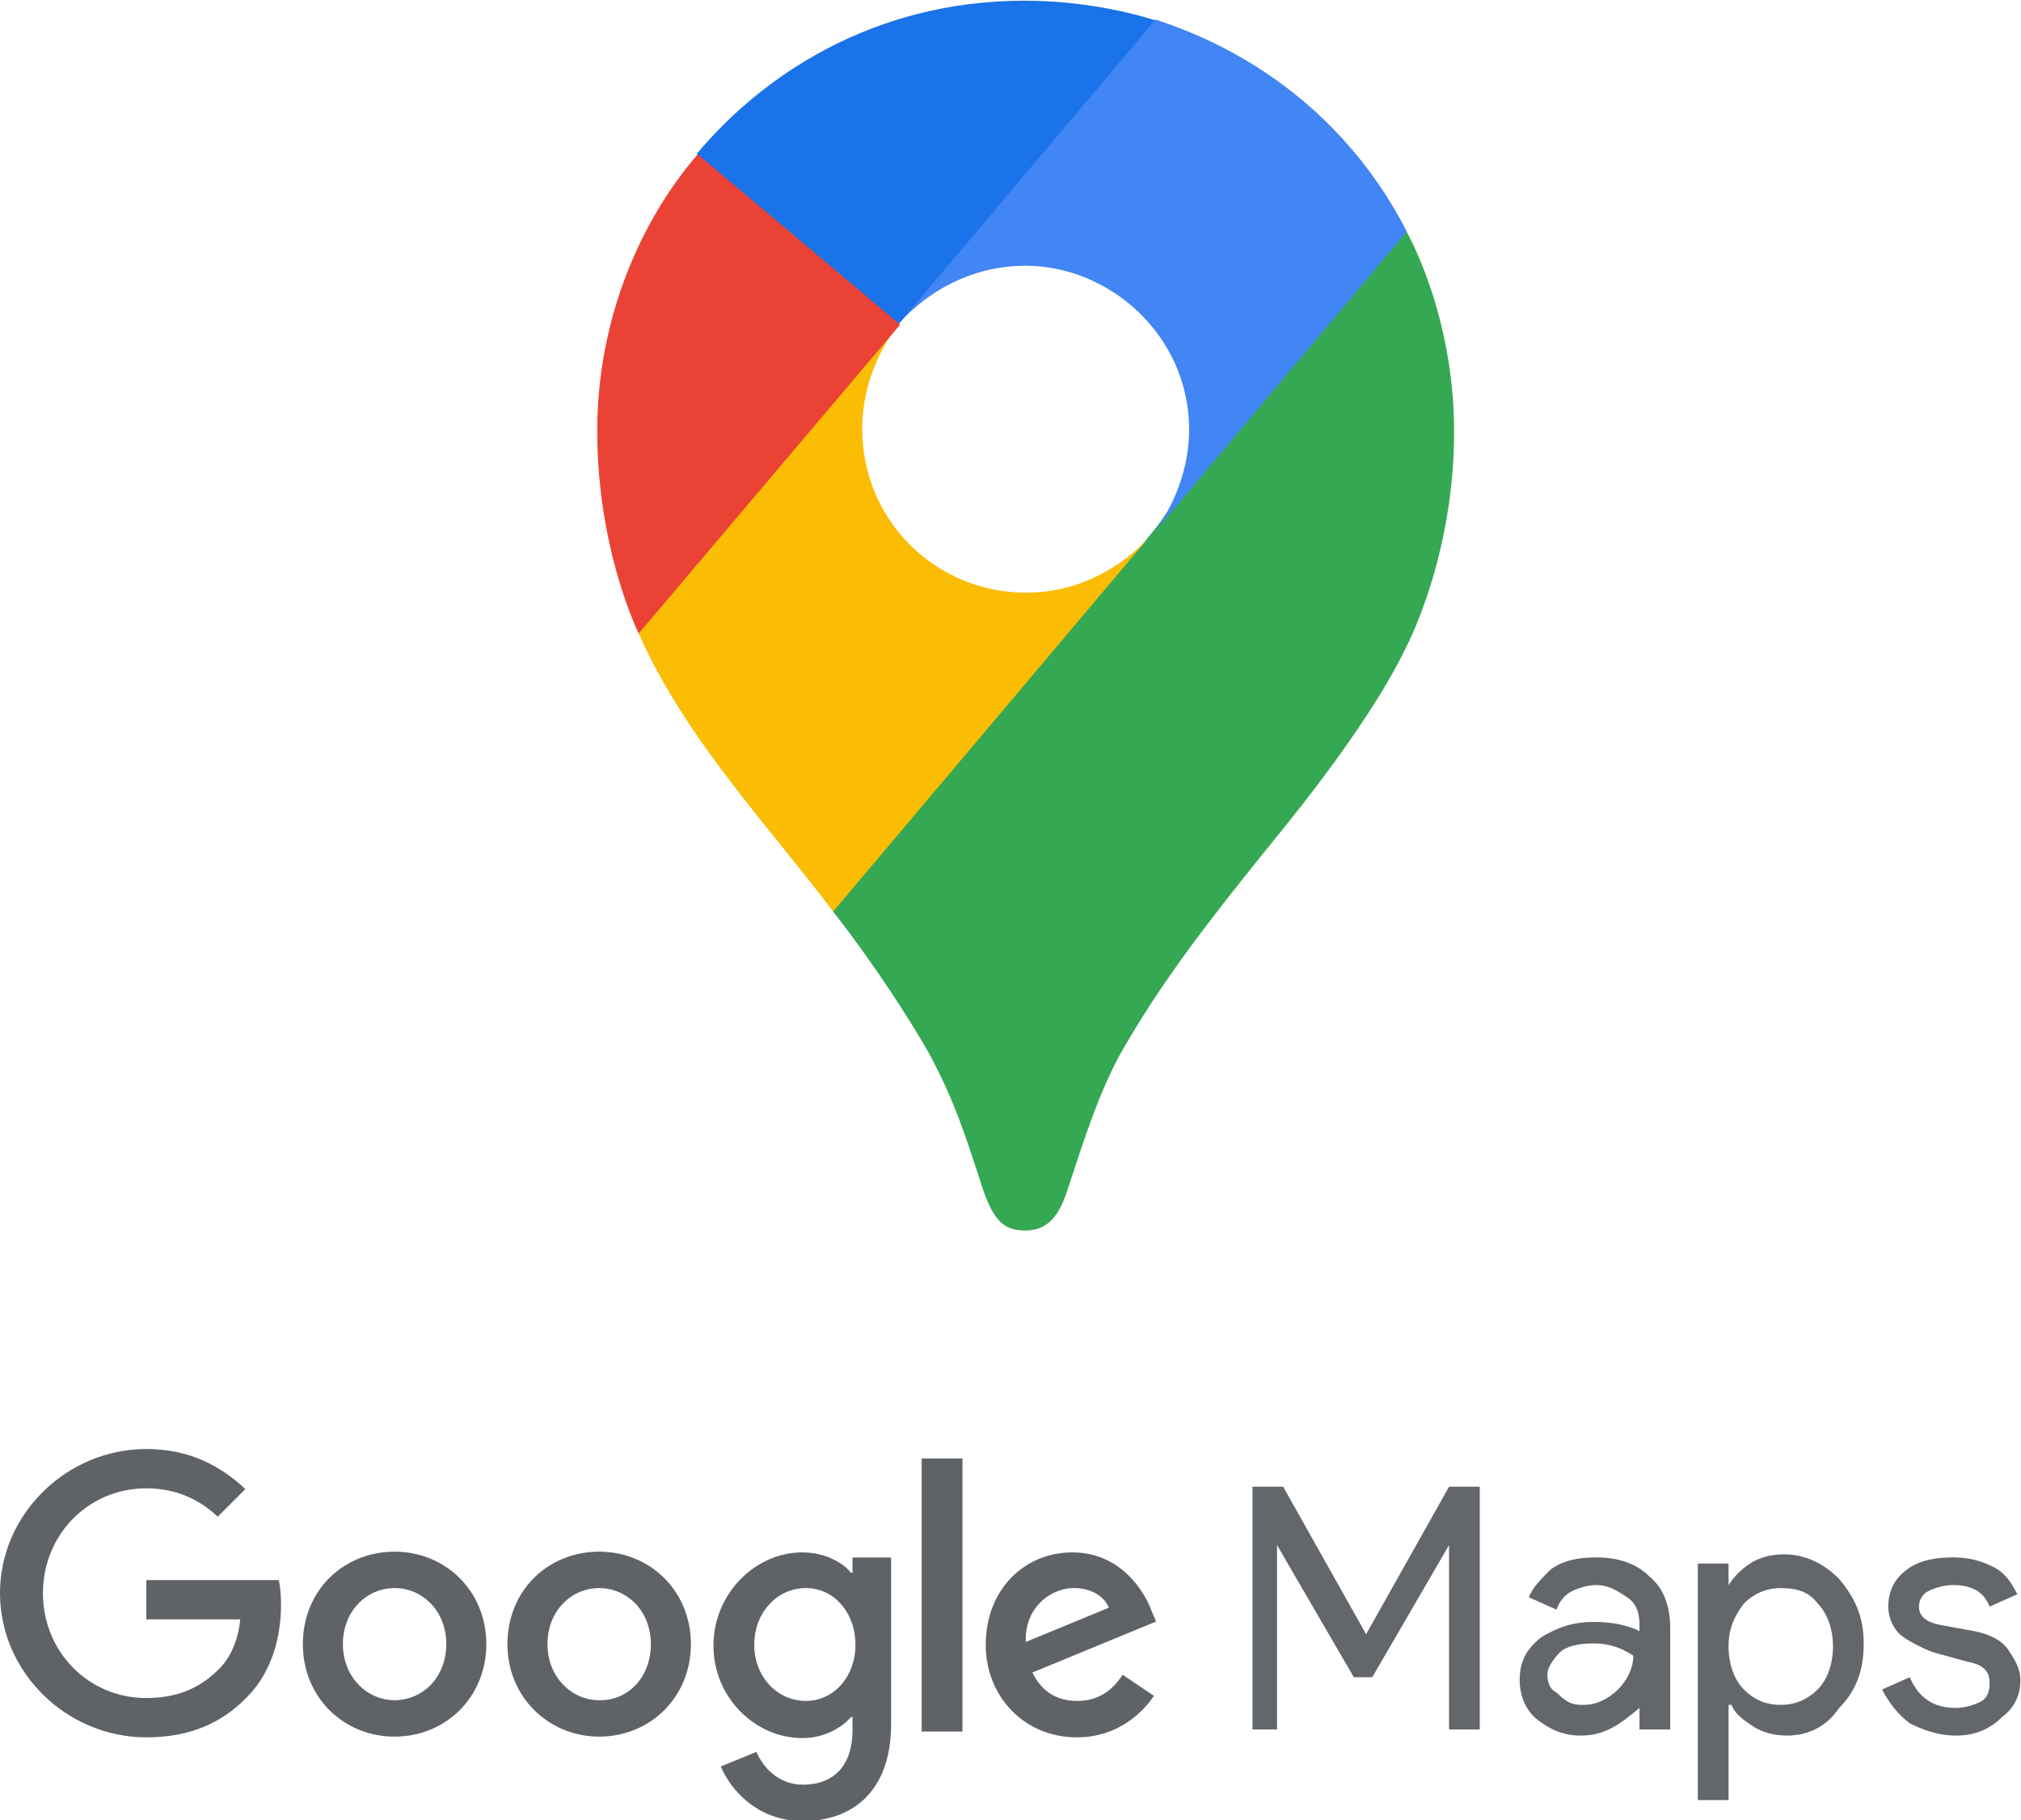
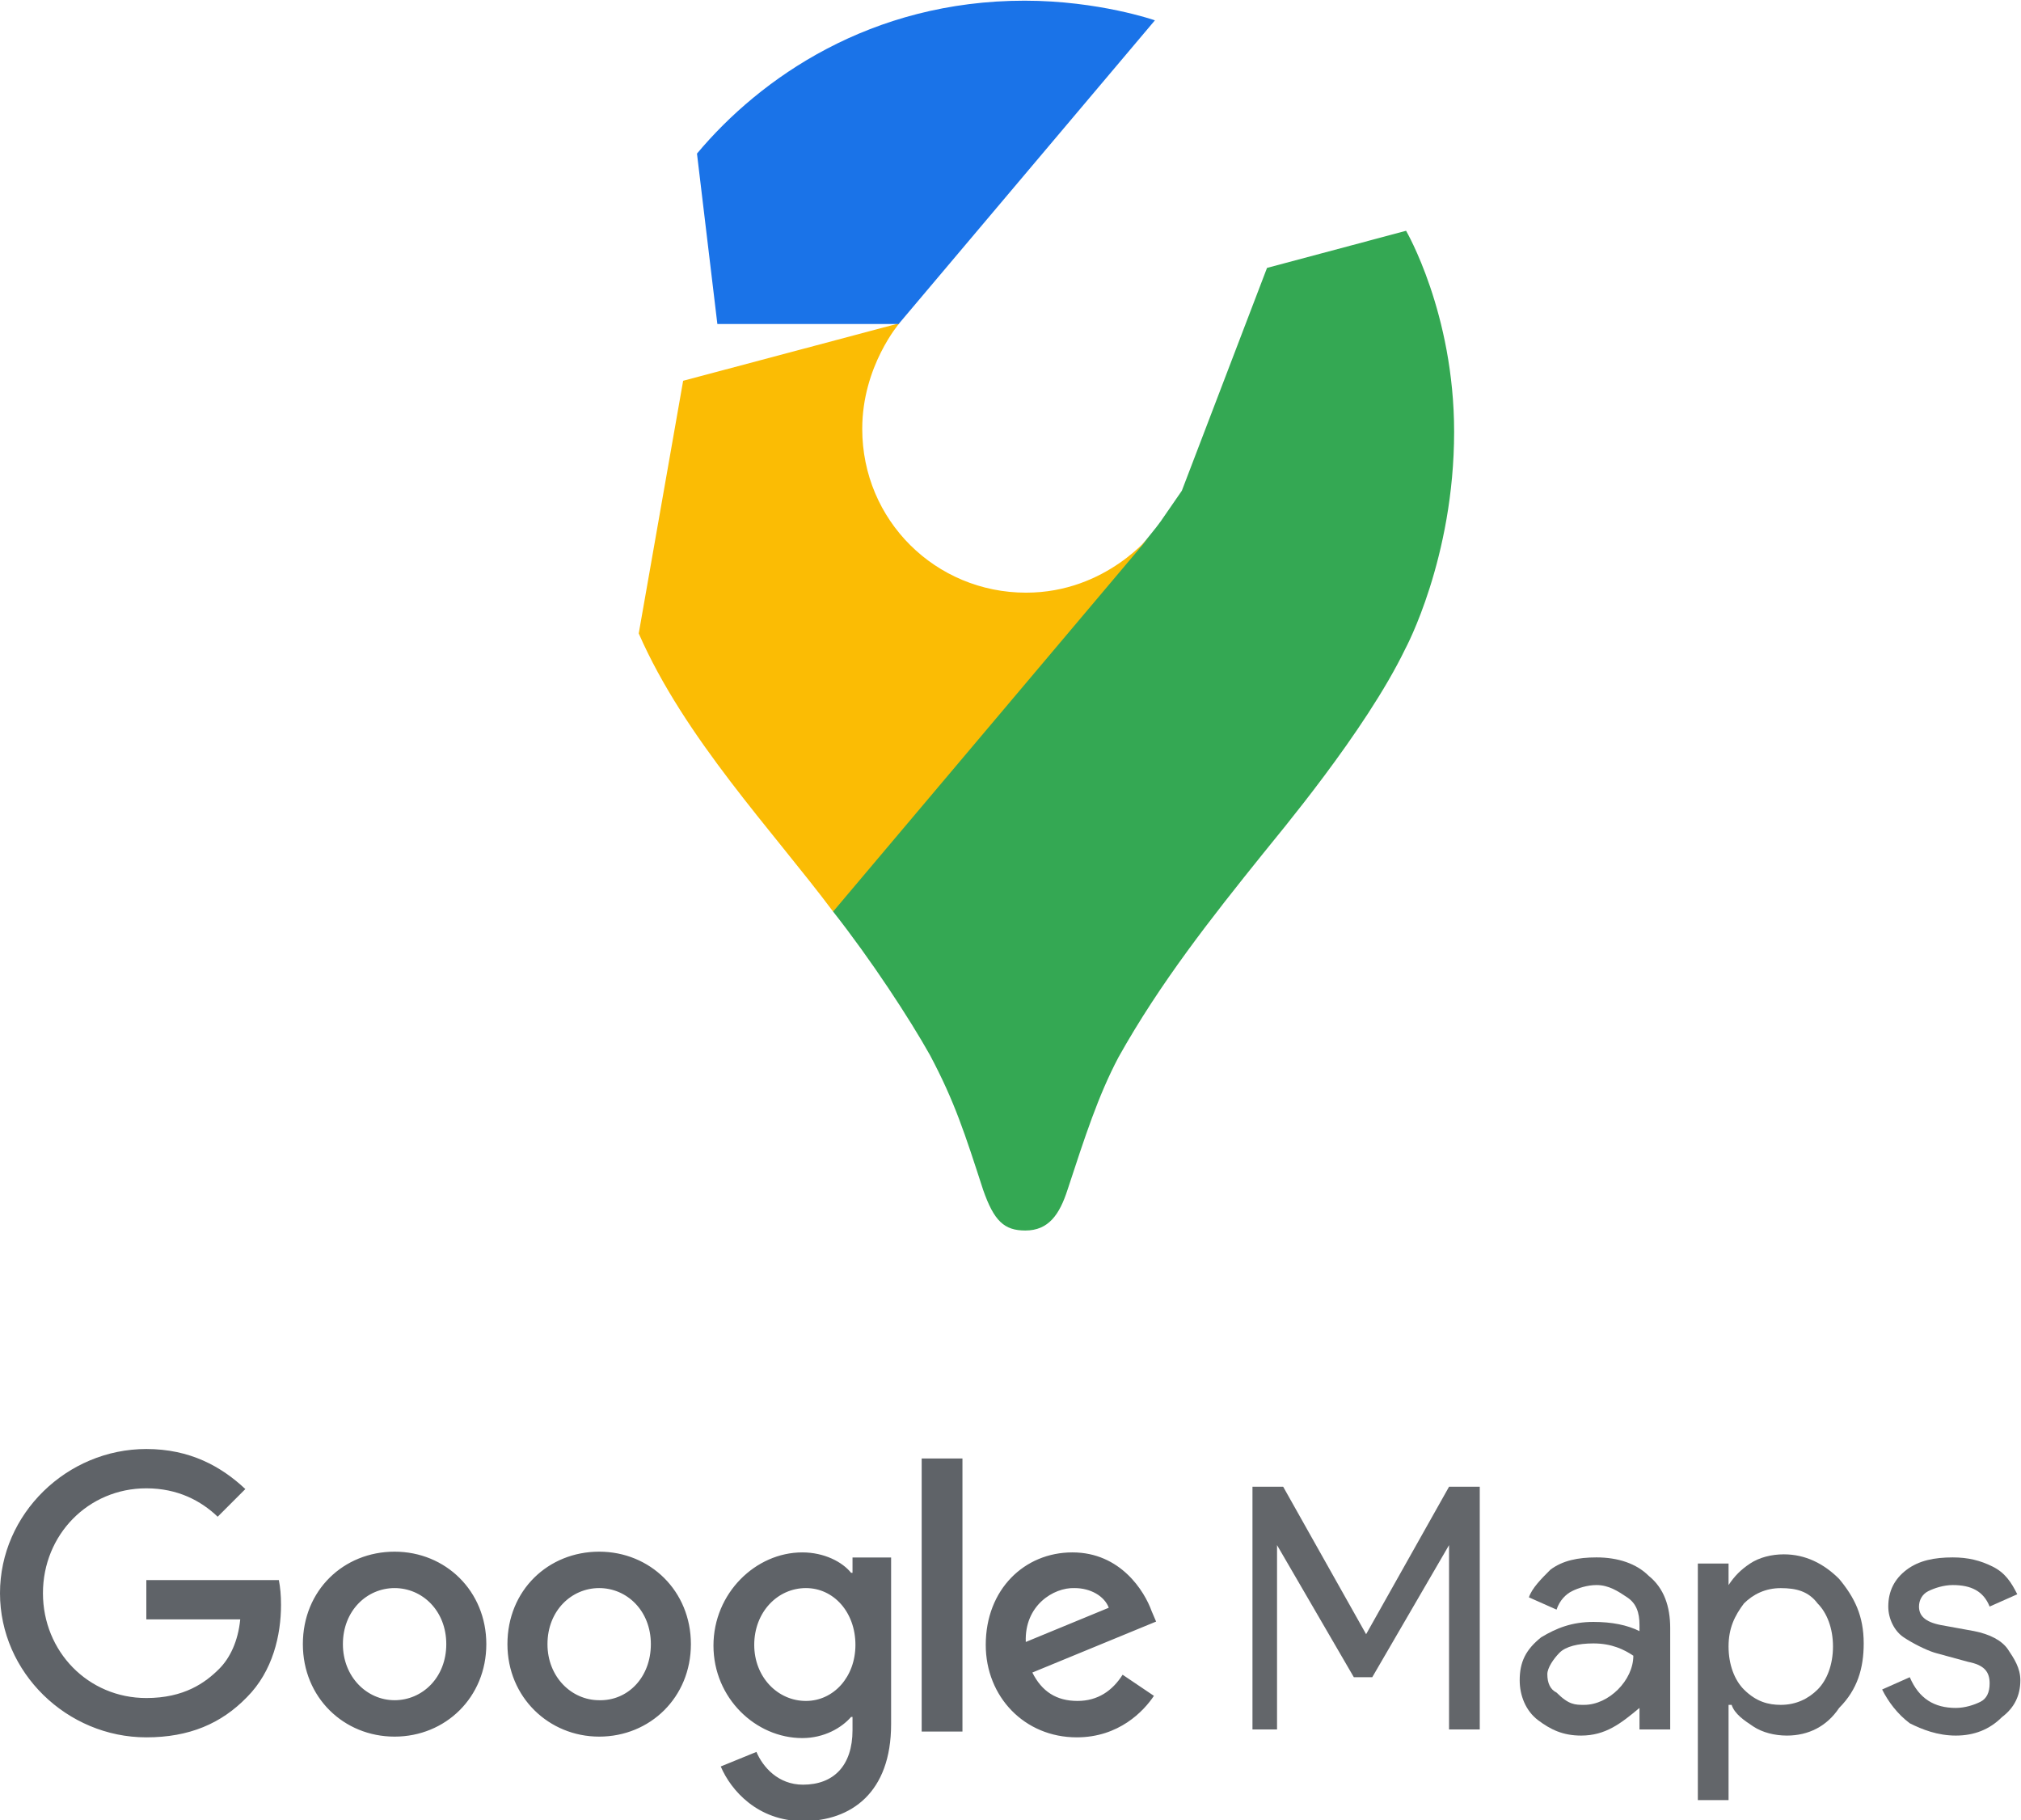
<svg xmlns="http://www.w3.org/2000/svg" version="1.1" id="Livello_1" x="0px" y="0px" viewBox="0 0 277.6 250" style="enable-background:new 0 0 277.6 250;" xml:space="preserve">
  <style type="text/css">
	.st0{fill:#5F6368;}
	.st1{fill:#63666A;}
	.st2{fill:#34A853;}
	.st3{fill:#FBBC04;}
	.st4{fill:#4285F4;}
	.st5{fill:#1A73E8;}
	.st6{fill:#EA4335;}
</style>
  <g>
    <g>
      <path class="st0" d="M140.9,225.5l11.4-4.7c-0.6-1.6-2.5-2.7-4.7-2.7C144.7,218,140.7,220.5,140.9,225.5 M154.2,230l4.3,2.9    c-1.4,2.1-4.8,5.7-10.6,5.7c-7.2,0-12.5-5.6-12.5-12.7c0-7.6,5.3-12.7,11.9-12.7c6.6,0,9.9,5.3,10.9,8.1l0.6,1.4l-17,7    c1.3,2.6,3.3,3.9,6.2,3.9C150.8,233.6,152.8,232.2,154.2,230 M126.6,237.8h5.6v-37.5h-5.6V237.8z M117.5,225.9    c0-4.5-3-7.8-6.8-7.8c-3.9,0-7.1,3.3-7.1,7.8c0,4.4,3.2,7.7,7.1,7.7C114.5,233.6,117.5,230.3,117.5,225.9z M122.4,213.9v22.9    c0,9.4-5.5,13.3-12.1,13.3c-6.2,0-9.9-4.2-11.3-7.5l4.9-2c0.9,2.1,3,4.5,6.4,4.5c4.2,0,6.8-2.6,6.8-7.5v-1.8h-0.2    c-1.3,1.5-3.7,2.9-6.7,2.9c-6.4,0-12.2-5.5-12.2-12.7c0-7.2,5.8-12.8,12.2-12.8c3,0,5.5,1.3,6.7,2.8h0.2v-2.1    C117.1,213.9,122.4,213.9,122.4,213.9z M61.3,225.8c0-4.6-3.3-7.7-7.1-7.7c-3.8,0-7.1,3.1-7.1,7.7c0,4.5,3.3,7.7,7.1,7.7    S61.3,230.4,61.3,225.8 M66.8,225.8c0,7.3-5.6,12.7-12.6,12.7s-12.6-5.4-12.6-12.7c0-7.4,5.6-12.7,12.6-12.7    S66.8,218.5,66.8,225.8 M89.4,225.8c0-4.6-3.3-7.7-7.1-7.7c-3.8,0-7.1,3.1-7.1,7.7c0,4.5,3.3,7.7,7.1,7.7    C86.2,233.6,89.4,230.4,89.4,225.8 M94.9,225.8c0,7.3-5.6,12.7-12.6,12.7c-6.9,0-12.6-5.4-12.6-12.7c0-7.4,5.6-12.7,12.6-12.7    C89.3,213.1,94.9,218.5,94.9,225.8 M20.1,238.6C9.2,238.6,0,229.7,0,218.8C0,207.9,9.2,199,20.1,199c6,0,10.3,2.4,13.6,5.5    l-3.8,3.8c-2.3-2.2-5.5-3.9-9.8-3.9c-8,0-14.2,6.4-14.2,14.4c0,8,6.2,14.4,14.2,14.4c5.2,0,8.1-2.1,10-4c1.5-1.5,2.6-3.8,2.9-6.8    H20.1V217h18.2c0.2,1,0.3,2.1,0.3,3.4c0,4.1-1.1,9.1-4.7,12.7C30.4,236.7,26,238.6,20.1,238.6" />
      <g id="flowRoot2998" transform="matrix(4.219,0,0,4.219,-384.028,-1510.84)">
        <path id="path3911" class="st1" d="M131.8,414.4v-7.9h1l2.7,4.8h0l2.7-4.8h1v7.9h-1v-4.7l0-1.3h0l-2.5,4.3h-0.6l-2.5-4.3h0l0,1.3     v4.7H131.8z" />
        <path id="path3913" class="st1" d="M142.5,414.6c-0.6,0-1-0.2-1.4-0.5c-0.4-0.3-0.6-0.8-0.6-1.3c0-0.6,0.2-1,0.7-1.4     c0.5-0.3,1-0.5,1.7-0.5c0.6,0,1.1,0.1,1.5,0.3v-0.2c0-0.4-0.1-0.7-0.4-0.9s-0.6-0.4-1-0.4c-0.3,0-0.6,0.1-0.8,0.2     c-0.2,0.1-0.4,0.3-0.5,0.6l-0.9-0.4c0.1-0.3,0.4-0.6,0.7-0.9c0.4-0.3,0.9-0.4,1.5-0.4c0.7,0,1.3,0.2,1.7,0.6     c0.5,0.4,0.7,1,0.7,1.7v3.3h-1v-0.7h0C143.8,414.2,143.3,414.6,142.5,414.6z M142.6,413.6c0.4,0,0.8-0.2,1.1-0.5s0.5-0.7,0.5-1.1     c-0.3-0.2-0.7-0.4-1.3-0.4c-0.5,0-0.9,0.1-1.1,0.3c-0.2,0.2-0.4,0.5-0.4,0.7c0,0.3,0.1,0.5,0.3,0.6     C142.1,413.6,142.3,413.6,142.6,413.6z" />
        <path id="path3915" class="st1" d="M149.2,414.6c-0.4,0-0.8-0.1-1.1-0.3c-0.3-0.2-0.6-0.4-0.7-0.7h-0.1l0,0.7v2.4h-1V409h1v0.7h0     c0.2-0.3,0.4-0.5,0.7-0.7c0.3-0.2,0.7-0.3,1.1-0.3c0.7,0,1.3,0.3,1.8,0.8c0.5,0.6,0.8,1.2,0.8,2.1c0,0.8-0.2,1.5-0.8,2.1     C150.5,414.3,149.9,414.6,149.2,414.6z M149,413.6c0.5,0,0.9-0.2,1.2-0.5s0.5-0.8,0.5-1.4s-0.2-1.1-0.5-1.4     c-0.3-0.4-0.7-0.5-1.2-0.5c-0.5,0-0.9,0.2-1.2,0.5c-0.3,0.4-0.5,0.8-0.5,1.4s0.2,1.1,0.5,1.4C148.2,413.5,148.6,413.6,149,413.6z     " />
        <path id="path3917" class="st1" d="M154.7,414.6c-0.6,0-1.1-0.2-1.5-0.4c-0.4-0.3-0.7-0.7-0.9-1.1l0.9-0.4c0.3,0.7,0.8,1,1.5,1     c0.3,0,0.6-0.1,0.8-0.2c0.2-0.1,0.3-0.3,0.3-0.6c0-0.4-0.2-0.6-0.7-0.7l-1.1-0.3c-0.3-0.1-0.7-0.3-1-0.5s-0.5-0.6-0.5-1     c0-0.5,0.2-0.9,0.6-1.2c0.4-0.3,0.9-0.4,1.5-0.4c0.5,0,0.9,0.1,1.3,0.3s0.6,0.5,0.8,0.9l-0.9,0.4c-0.2-0.5-0.6-0.7-1.2-0.7     c-0.3,0-0.6,0.1-0.8,0.2c-0.2,0.1-0.3,0.3-0.3,0.5c0,0.3,0.2,0.5,0.7,0.6l1.1,0.2c0.5,0.1,0.9,0.3,1.1,0.6c0.2,0.3,0.4,0.6,0.4,1     c0,0.5-0.2,0.9-0.6,1.2C155.8,414.4,155.3,414.6,154.7,414.6z" />
      </g>
    </g>
    <g id="g842" transform="translate(-583.265,52.894)">
      <path id="path835" class="st2" d="M697.7,72.3C702.9,78.9,708.2,87,711,92c3.4,6.4,4.8,10.8,7.3,18.5c1.5,4.3,2.9,5.6,5.8,5.6    c3.2,0,4.7-2.2,5.8-5.6c2.4-7.3,4.2-12.9,7-18.2c5.7-10.2,12.8-19.2,19.8-27.9c1.9-2.4,14.1-16.8,19.6-28.2c0,0,6.7-12.4,6.7-29.8    c0-16.3-6.6-27.6-6.6-27.6l-19.1,5.1l-11.7,30.6l-2.9,4.2l-0.6,0.8l-0.8,1l-1.3,1.6l-1.9,1.9l-10.4,8.4l-25.8,15L697.7,72.3z" />
      <path id="path833" class="st3" d="M671,34.1c6.3,14.4,18.4,27.1,26.7,38.2l43.8-51.9c0,0-6.2,8.1-17.3,8.1    c-12.4,0-22.5-9.9-22.5-22.5c0-8.6,5.1-14.5,5.1-14.5l-29.7,7.9L671,34.1z" />
-       <path id="path831" class="st4" d="M742-50.2c14.5,4.7,27,14.5,34.5,29.1l-35,41.7c0,0,5.1-6,5.1-14.5c0-12.8-10.8-22.5-22.5-22.5    c-11.1,0-17.4,8-17.4,8v-26.3L742-50.2z" />
      <path id="path829" class="st5" d="M679-31.8c8.7-10.4,23.9-21,45-21c10.2,0,17.9,2.7,17.9,2.7L706.7-8.4h-24.9L679-31.8z" />
-       <path id="path827" class="st6" d="M671,34.1c0,0-5.7-11.4-5.7-27.8c0-15.6,6.1-29.1,13.8-38l27.8,23.4L671,34.1z" />
    </g>
  </g>
</svg>